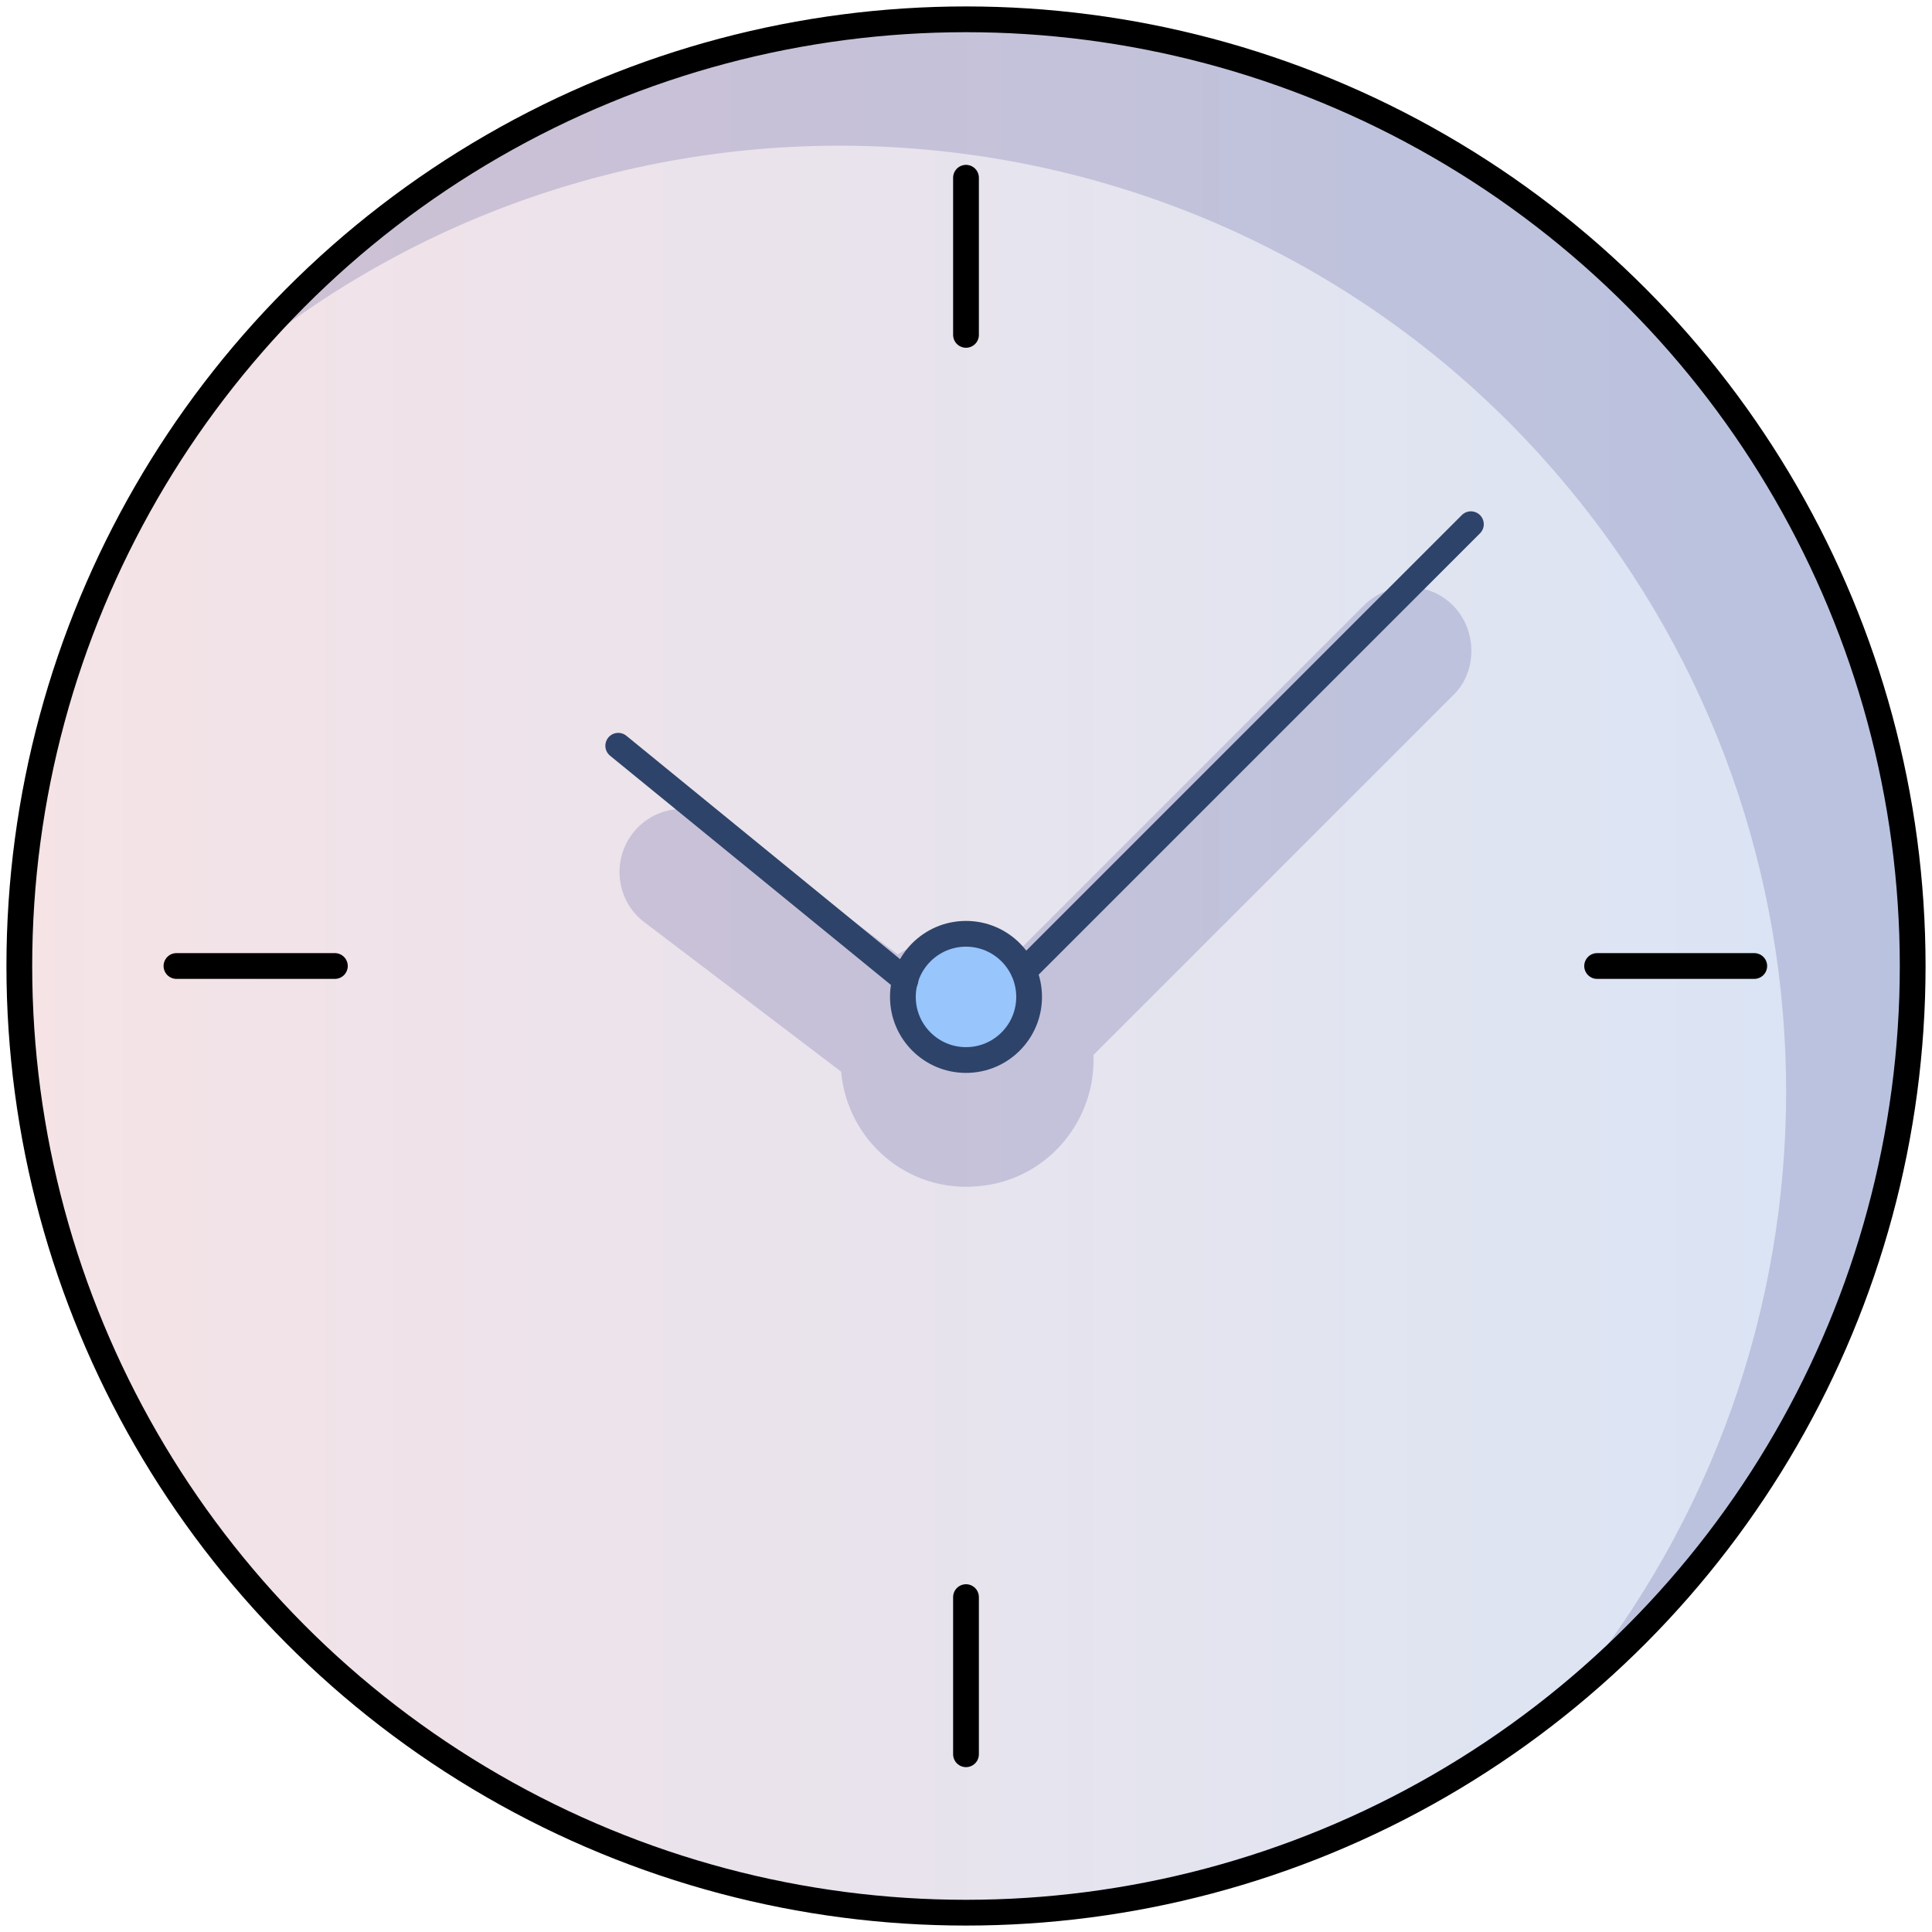
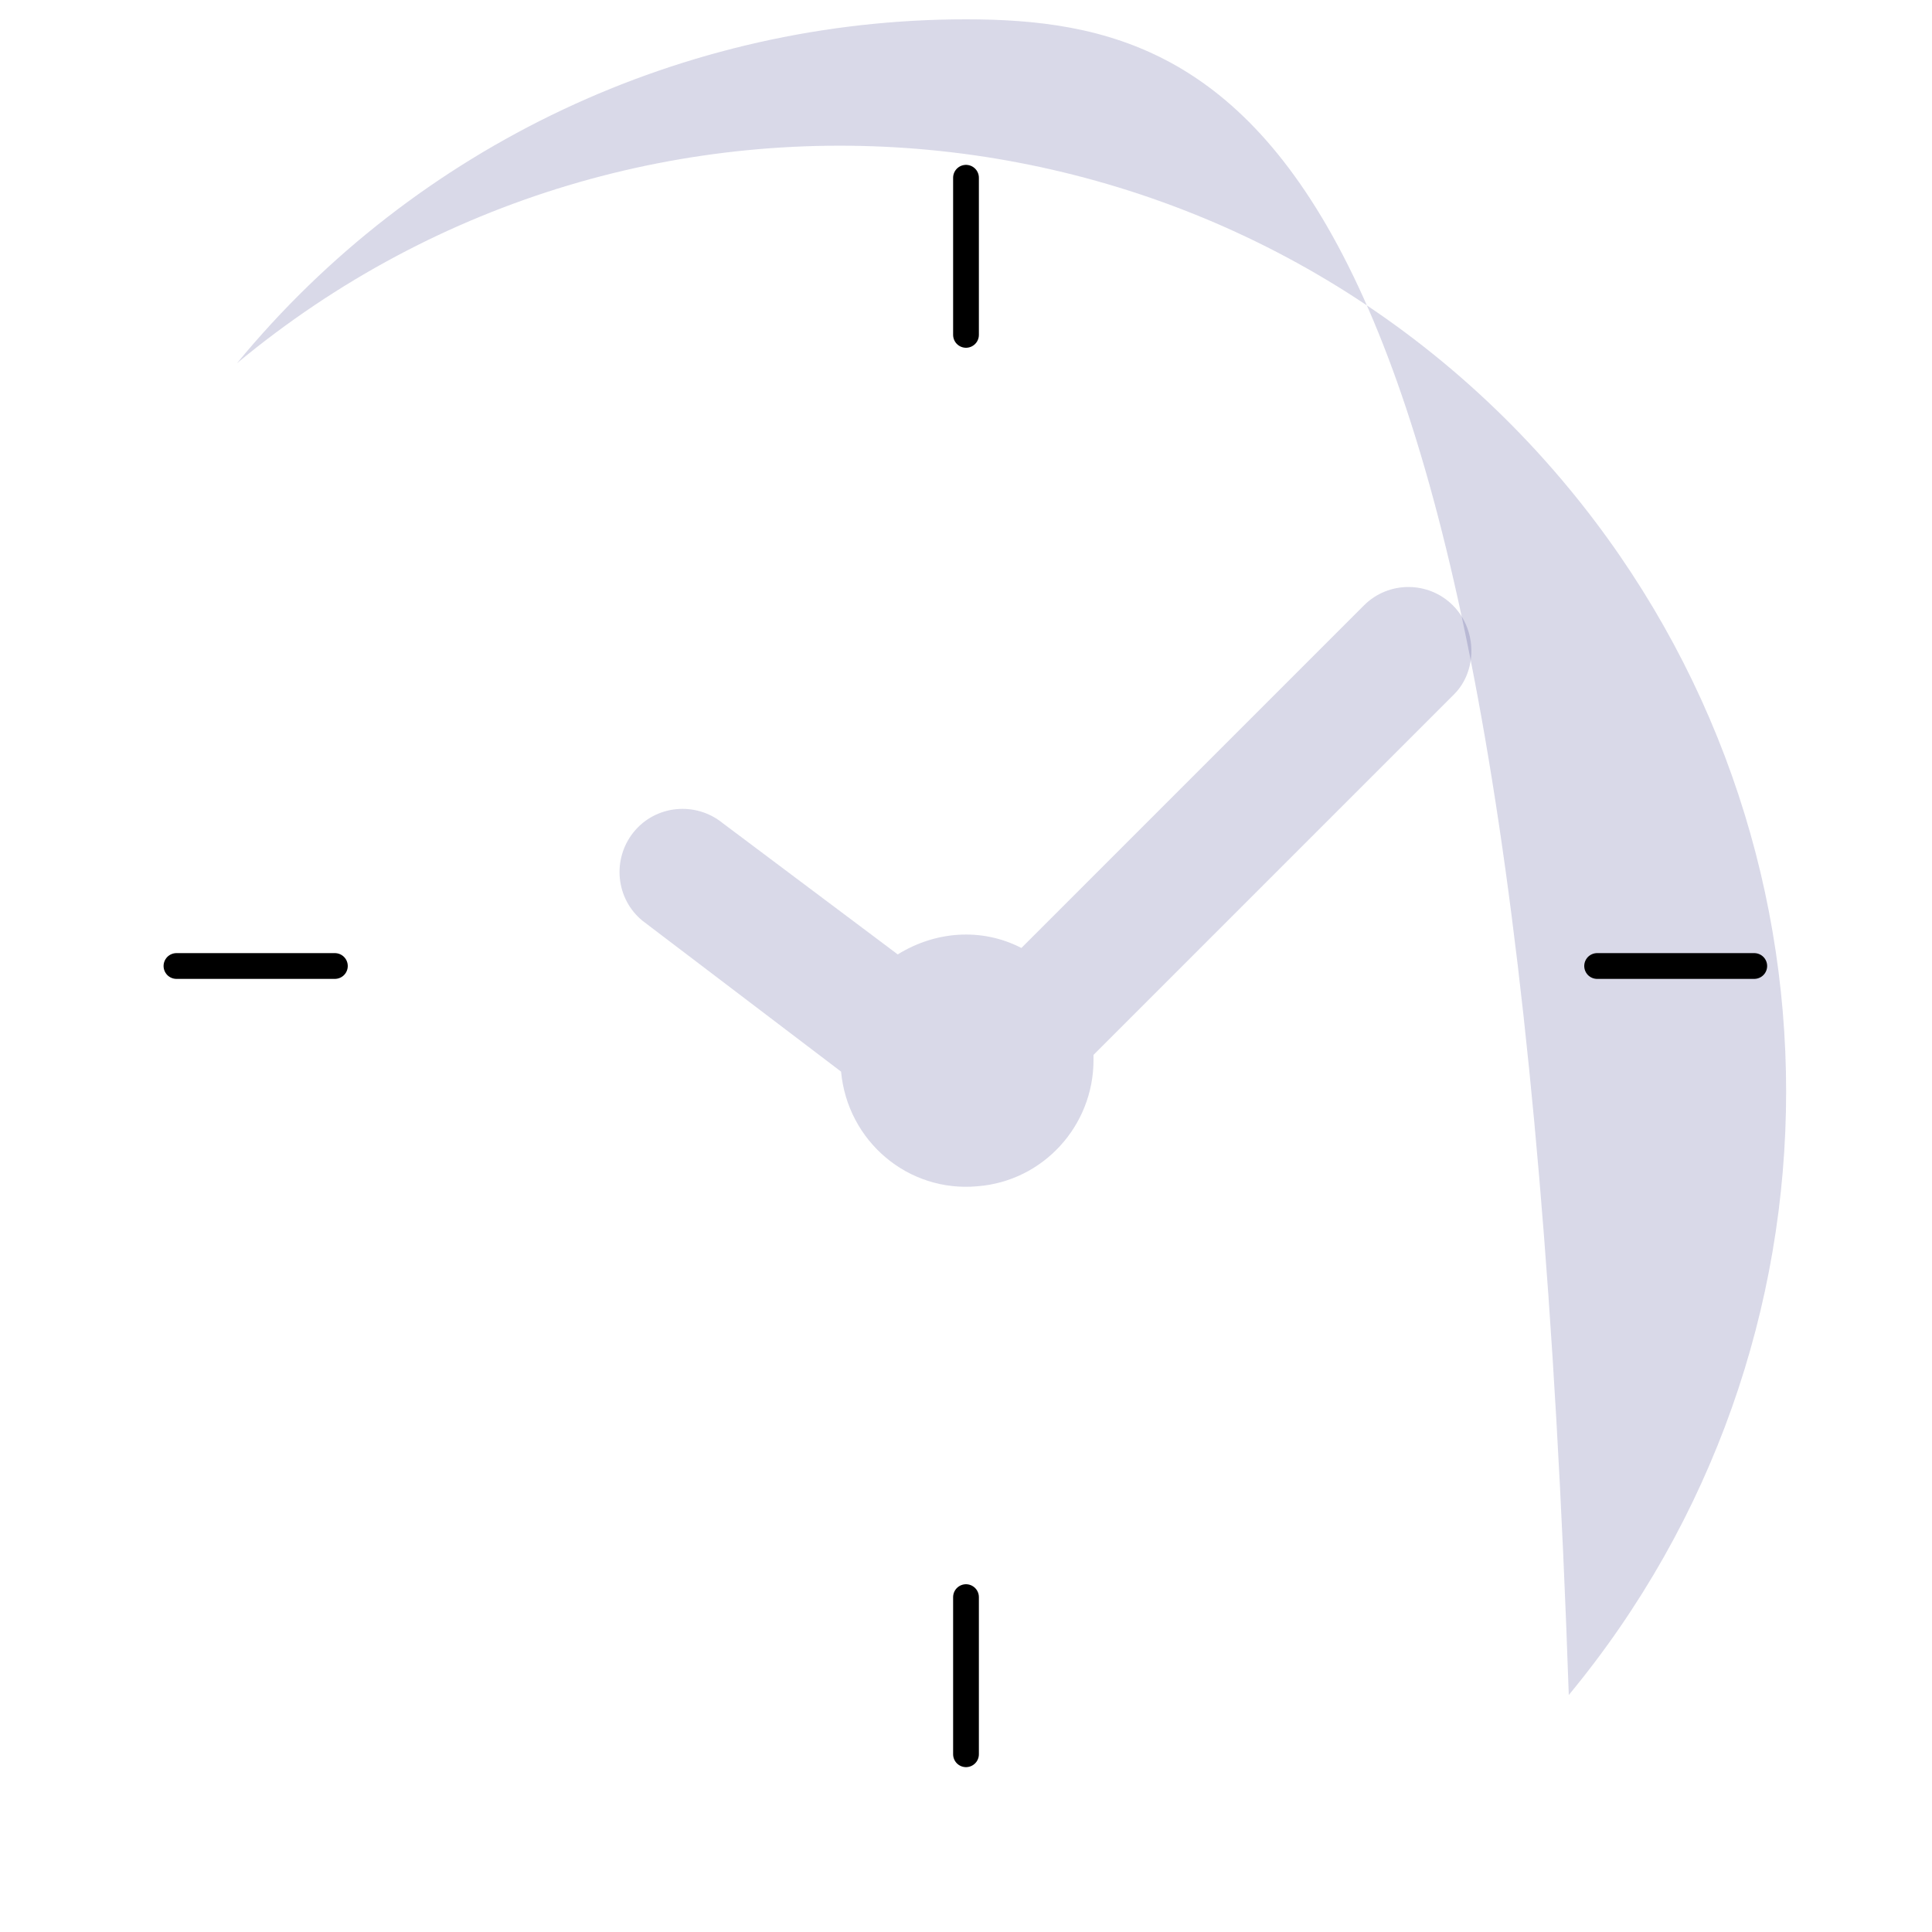
<svg xmlns="http://www.w3.org/2000/svg" version="1.1" id="Layer_1" x="0px" y="0px" viewBox="0 0 150 150" style="enable-background:new 0 0 150 150;" xml:space="preserve">
  <style type="text/css">
	.st0{fill:url(#SVGID_1_);}
	.st1{opacity:0.15;fill:#000064;enable-background:new    ;}
	.st2{fill:#97C5FC;}
	.st3{fill:none;stroke:#000000;stroke-width:2;stroke-linecap:round;stroke-linejoin:round;stroke-miterlimit:10;}
	.st4{fill:none;stroke:#2E4369;stroke-width:2;stroke-linecap:round;stroke-linejoin:round;stroke-miterlimit:10;}
</style>
  <g>
    <g>
      <linearGradient id="SVGID_1_" gradientUnits="userSpaceOnUse" x1="1.5" y1="75" x2="148.496" y2="75">
        <stop offset="1.043912e-03" style="stop-color:#F5E3E6" />
        <stop offset="1" style="stop-color:#D9E4F5" />
      </linearGradient>
-       <circle class="st0" cx="75" cy="75" r="73.5" />
    </g>
    <path class="st1" d="M112.8,47c-1.9-1.9-5-1.9-6.9,0L79.3,73.6c-3.1-1.6-6.7-1.3-9.6,0.5L56.1,63.9c-2.1-1.7-5.2-1.4-6.9,0.7   c-1.7,2.1-1.4,5.2,0.7,6.9l15.4,11.7c0.5,5.4,5.2,9.4,10.6,8.9c5.1-0.4,9-4.7,9-9.8c0-0.1,0-0.2,0-0.4l28-28   C114.7,52.1,114.7,48.9,112.8,47z" />
-     <path class="st1" d="M75,1.5c-21.9,0-42.7,9.8-56.6,26.7C49.6,2.3,96,6.7,121.8,37.9c22.5,27.2,22.5,66.5,0,93.7   c31.3-25.9,35.7-72.2,9.8-103.5C117.7,11.3,96.9,1.5,75,1.5z" />
-     <circle class="st2" cx="75" cy="77.4" r="4.9" />
-     <circle class="st3" cx="75" cy="75" r="73.5" />
+     <path class="st1" d="M75,1.5c-21.9,0-42.7,9.8-56.6,26.7C49.6,2.3,96,6.7,121.8,37.9c22.5,27.2,22.5,66.5,0,93.7   C117.7,11.3,96.9,1.5,75,1.5z" />
    <path class="st3" d="M75,13.8V26 M75,124v12.2 M13.7,75H26 M124,75h12.2" />
-     <circle class="st4" cx="75" cy="77.4" r="4.9" />
-     <path class="st4" d="M70.3,76.1L48,57.9 M114.2,40.7L79.5,75.4" />
  </g>
</svg>